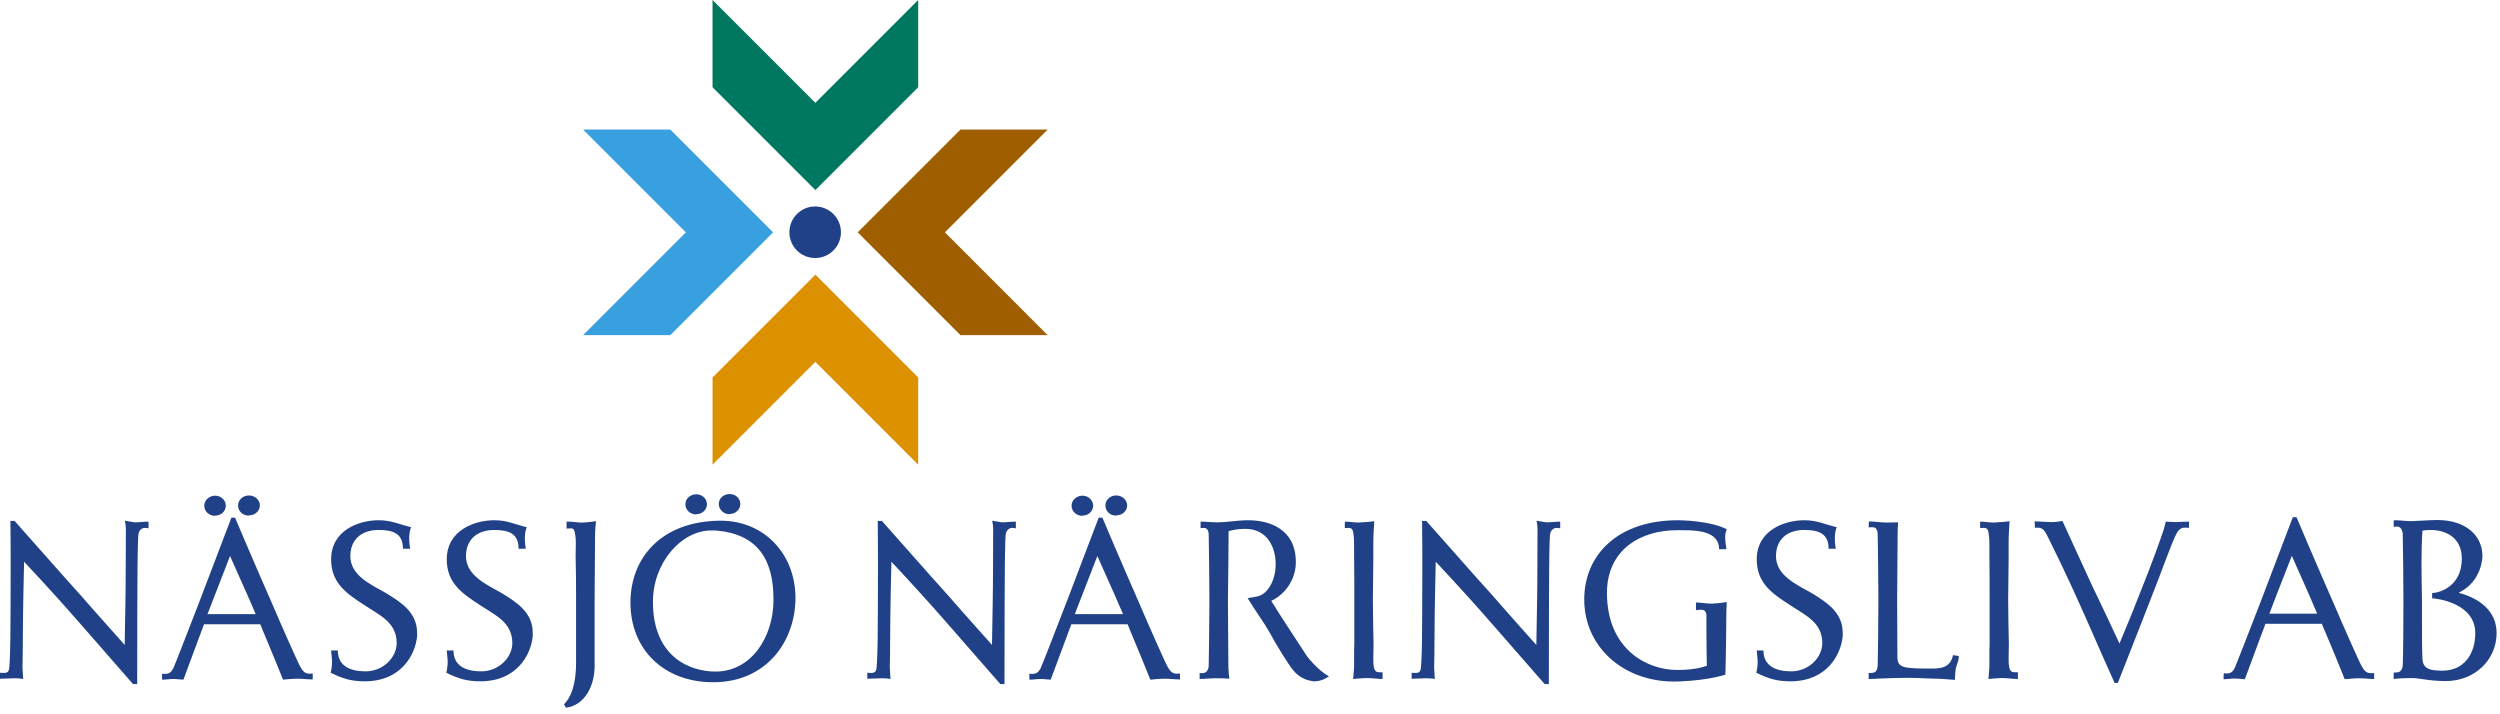
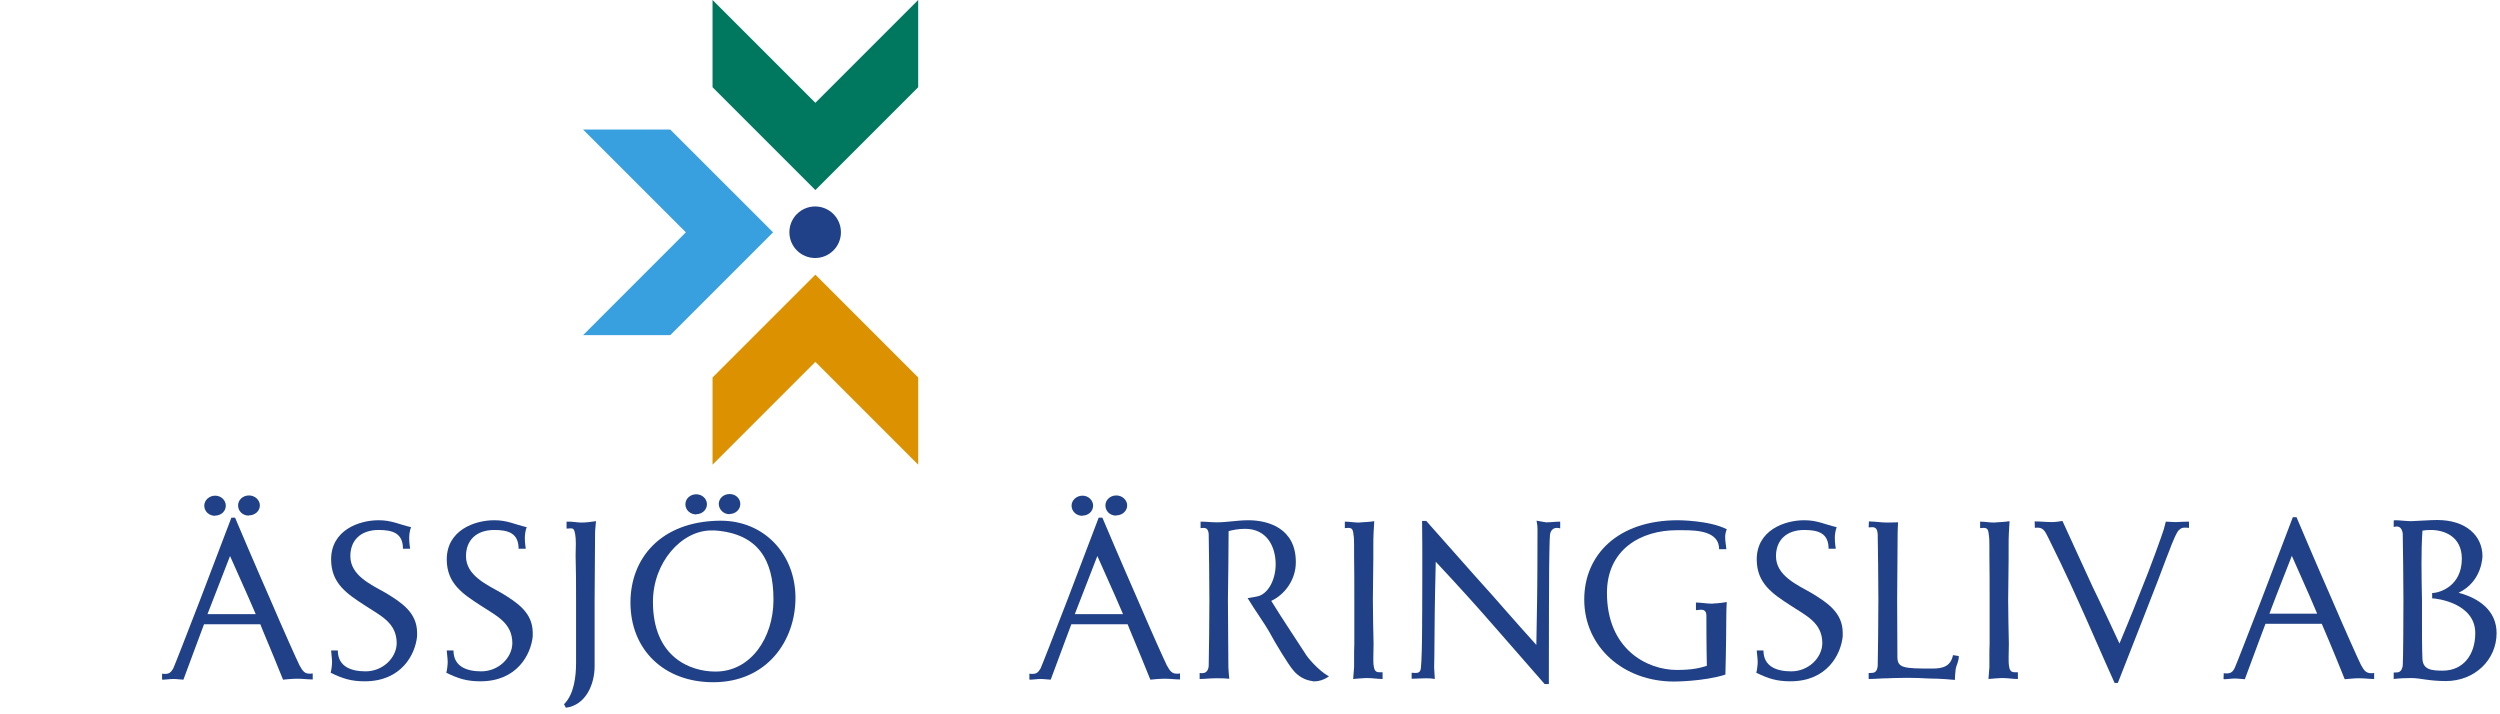
<svg xmlns="http://www.w3.org/2000/svg" width="273px" height="78px" viewBox="0 0 273 78" version="1.1">
  <title>Group 44</title>
  <desc>Created with Sketch.</desc>
  <g id="Page-1" stroke="none" stroke-width="1" fill="none" fill-rule="evenodd">
    <g id="Group-44">
      <polygon id="Fill-1" fill="#39A0DF" points="63.668 36.6 74.896 25.371 63.668 14.144 73.19 14.144 84.42 25.371 73.19 36.6" />
-       <polygon id="Fill-2" fill="#9F5E00" points="114.408 14.144 103.181 25.371 114.408 36.6 104.886 36.6 93.659 25.371 104.886 14.144" />
      <polygon id="Fill-3" fill="#DC9200" points="100.266 50.742 89.039 39.515 77.81 50.742 77.81 41.22 89.039 29.992 100.266 41.22" />
      <polygon id="Fill-4" fill="#00785F" points="100.266 0 89.039 11.228 77.809 0 77.809 9.524 89.039 20.753 100.266 9.524" />
      <g id="Group-43" transform="translate(0, 22.284)" fill="#204187">
        <path d="M89.014,0.261 C87.462,0.261 86.201,1.522 86.201,3.077 C86.201,4.634 87.462,5.891 89.014,5.891 C90.569,5.891 91.83,4.634 91.83,3.077 C91.83,1.522 90.569,0.261 89.014,0.261" id="Fill-5" />
-         <path d="M15.007,41.764 C15.007,41.764 14.982,44.168 14.982,52.418 L14.526,52.418 C9.237,46.344 7.237,44.092 7.237,44.092 C7.237,44.092 5.238,41.84 2.632,39.056 C2.505,44.27 2.505,46.218 2.505,46.218 C2.48,48.976 2.48,50.217 2.455,50.597 C2.48,51.077 2.505,51.406 2.531,51.862 C2.126,51.786 1.796,51.786 1.619,51.786 L1.467,51.786 C0.936,51.786 0.556,51.836 0,51.836 L0,51.178 C0.126,51.178 0.278,51.204 0.405,51.204 C0.733,51.204 0.961,51.128 1.012,50.647 C1.088,49.938 1.138,47.889 1.138,46.218 C1.138,46.218 1.164,43.434 1.164,39.992 C1.164,38.272 1.164,36.399 1.138,34.602 L1.594,34.602 C6.276,39.891 8.857,42.802 8.883,42.802 C8.883,42.802 11.287,45.56 13.615,48.142 C13.691,44.548 13.716,41.739 13.716,41.739 C13.716,41.739 13.742,38.55 13.742,35.969 L13.742,35.438 C13.742,35.209 13.716,34.982 13.64,34.576 C14.324,34.703 14.703,34.754 14.703,34.754 C15.26,34.754 15.69,34.678 16.221,34.678 L16.221,35.412 C16.095,35.387 15.968,35.361 15.867,35.361 C15.462,35.361 15.184,35.615 15.108,36.095 C15.058,36.475 15.007,39.082 15.007,41.764" id="Fill-7" />
        <path d="M27.163,34.02 C26.505,34.02 25.999,33.539 25.999,32.907 C25.999,32.324 26.505,31.818 27.189,31.818 C27.847,31.818 28.378,32.324 28.378,32.907 C28.378,33.514 27.847,33.995 27.189,33.995 L27.163,34.02 Z M25.114,38.449 C23.57,42.447 22.912,44.143 22.659,44.776 L27.923,44.776 C27.67,44.143 26.91,42.447 25.139,38.474 L25.114,38.449 Z M23.494,34.045 C22.836,34.045 22.305,33.564 22.305,32.932 C22.305,32.35 22.836,31.843 23.494,31.843 C24.152,31.843 24.658,32.35 24.658,32.932 C24.658,33.539 24.152,34.02 23.494,34.02 L23.494,34.045 Z M30.909,51.937 C29.517,48.47 28.631,46.446 28.429,45.889 L22.279,45.889 C22.077,46.446 21.343,48.369 20.027,51.937 C19.242,51.862 18.989,51.862 18.989,51.862 L18.888,51.862 C18.533,51.862 18.103,51.937 17.85,51.937 C17.8,51.937 17.724,51.937 17.698,51.912 L17.698,51.28 C17.825,51.305 17.926,51.305 18.027,51.305 C18.458,51.305 18.66,51.153 18.913,50.723 C19.04,50.47 20.381,47.028 21.798,43.358 C21.798,43.358 23.468,38.98 25.266,34.248 L25.67,34.248 C27.594,38.803 29.441,43.004 29.441,43.004 C31.036,46.724 32.427,49.812 32.706,50.369 C33.06,51.027 33.288,51.28 33.794,51.28 C33.895,51.28 34.022,51.28 34.149,51.254 L34.149,51.912 C33.592,51.912 33.136,51.836 32.63,51.836 L32.301,51.836 C32.301,51.836 31.845,51.836 30.909,51.937 L30.909,51.937 Z" id="Fill-9" />
        <path d="M36.107,51.178 C36.183,50.951 36.259,50.318 36.259,50.04 L36.259,49.964 C36.259,49.964 36.259,49.711 36.158,48.749 L36.891,48.749 C36.891,50.521 38.36,51.027 39.928,51.027 C41.801,51.027 43.294,49.559 43.319,47.964 C43.319,45.712 41.548,44.953 39.903,43.865 C37.904,42.574 36.158,41.435 36.158,38.803 C36.158,35.615 39.194,34.526 41.346,34.526 C42.788,34.526 43.573,34.982 44.889,35.285 C44.762,35.564 44.686,36.095 44.686,36.374 L44.686,36.525 C44.686,36.652 44.686,36.981 44.787,37.639 L44.003,37.639 C44.003,35.944 42.889,35.589 41.346,35.589 C39.397,35.589 38.258,36.703 38.258,38.449 C38.258,40.574 40.536,41.562 42.181,42.498 C43.826,43.51 45.546,44.599 45.546,46.826 L45.546,47.205 C45.344,49.204 43.826,52.115 39.827,52.115 C38.334,52.115 37.397,51.811 36.107,51.178" id="Fill-11" />
        <path d="M48.735,51.178 C48.811,50.951 48.887,50.318 48.887,50.04 L48.887,49.964 C48.887,49.964 48.887,49.711 48.786,48.749 L49.52,48.749 C49.52,50.521 50.988,51.027 52.557,51.027 C54.429,51.027 55.923,49.559 55.948,47.964 C55.948,45.712 54.176,44.953 52.531,43.865 C50.532,42.574 48.786,41.435 48.786,38.803 C48.786,35.615 51.823,34.526 53.974,34.526 C55.416,34.526 56.201,34.982 57.517,35.285 C57.39,35.564 57.314,36.095 57.314,36.374 L57.314,36.525 C57.314,36.652 57.314,36.981 57.415,37.639 L56.631,37.639 C56.631,35.944 55.518,35.589 53.974,35.589 C52.025,35.589 50.886,36.703 50.886,38.449 C50.886,40.574 53.164,41.562 54.809,42.498 C56.454,43.51 58.175,44.599 58.175,46.826 L58.175,47.205 C57.972,49.204 56.454,52.115 52.456,52.115 C50.962,52.115 50.026,51.811 48.735,51.178" id="Fill-13" />
        <path d="M61.591,54.62 C62.705,53.507 62.907,51.558 62.907,50.065 L62.907,43.308 C62.907,41.663 62.907,40.018 62.856,38.398 C62.856,38.095 62.881,37.588 62.881,37.082 C62.881,36.677 62.856,36.272 62.806,36.019 C62.705,35.513 62.603,35.412 62.35,35.412 C62.224,35.412 62.072,35.438 61.869,35.438 L61.869,34.678 C62.173,34.678 62.477,34.678 62.831,34.728 C63.033,34.754 63.261,34.779 63.489,34.779 C64.021,34.779 64.552,34.703 65.083,34.627 C65.058,35.058 64.982,35.513 64.982,35.969 C64.982,38.398 64.932,40.828 64.932,43.257 L64.932,50.47 C64.932,52.444 63.97,54.721 61.794,55 L61.591,54.62 Z" id="Fill-15" />
        <path d="M79.678,33.868 C79.02,33.868 78.514,33.387 78.489,32.755 C78.489,32.147 78.995,31.666 79.678,31.666 C80.336,31.666 80.842,32.147 80.842,32.755 C80.842,33.337 80.336,33.843 79.678,33.843 L79.678,33.868 Z M76.034,33.893 C75.376,33.893 74.844,33.413 74.844,32.78 C74.844,32.172 75.376,31.691 76.034,31.691 C76.641,31.691 77.198,32.147 77.198,32.78 C77.198,33.413 76.641,33.868 76.034,33.868 L76.034,33.893 Z M77.679,35.64 C74.414,35.64 71.301,39.132 71.301,43.434 C71.301,49.533 75.426,51.052 78.134,51.052 C82.032,51.052 84.436,47.307 84.461,43.308 L84.461,43.13 C84.461,38.879 82.791,35.969 78.033,35.64 L77.679,35.64 Z M68.846,43.51 C68.846,38.702 72.136,34.653 78.59,34.576 L78.691,34.576 C83.499,34.576 86.865,38.272 86.865,43.004 C86.865,47.686 83.752,52.216 77.881,52.216 C72.516,52.216 68.846,48.673 68.846,43.51 L68.846,43.51 Z" id="Fill-17" />
-         <path d="M109.717,41.764 C109.717,41.764 109.692,44.168 109.692,52.418 L109.236,52.418 C103.947,46.344 101.947,44.092 101.947,44.092 C101.947,44.092 99.948,41.84 97.342,39.056 C97.215,44.27 97.215,46.218 97.215,46.218 C97.19,48.976 97.19,50.217 97.165,50.597 C97.19,51.077 97.215,51.406 97.241,51.862 C96.835,51.786 96.506,51.786 96.329,51.786 L96.177,51.786 C95.646,51.786 95.266,51.836 94.71,51.836 L94.71,51.178 C94.836,51.178 94.988,51.204 95.115,51.204 C95.443,51.204 95.671,51.128 95.722,50.647 C95.798,49.938 95.848,47.889 95.848,46.218 C95.848,46.218 95.874,43.434 95.874,39.992 C95.874,38.272 95.874,36.399 95.848,34.602 L96.304,34.602 C100.986,39.891 103.567,42.802 103.593,42.802 C103.593,42.802 105.997,45.56 108.325,48.142 C108.401,44.548 108.426,41.739 108.426,41.739 C108.426,41.739 108.451,38.55 108.451,35.969 L108.451,35.438 C108.451,35.209 108.426,34.982 108.35,34.576 C109.034,34.703 109.413,34.754 109.413,34.754 C109.97,34.754 110.4,34.678 110.932,34.678 L110.932,35.412 C110.805,35.387 110.678,35.361 110.577,35.361 C110.172,35.361 109.894,35.615 109.818,36.095 C109.768,36.475 109.717,39.082 109.717,41.764" id="Fill-19" />
        <path d="M121.874,34.02 C121.216,34.02 120.71,33.539 120.71,32.907 C120.71,32.324 121.216,31.818 121.9,31.818 C122.557,31.818 123.088,32.324 123.088,32.907 C123.088,33.514 122.557,33.995 121.9,33.995 L121.874,34.02 Z M119.824,38.449 C118.281,42.447 117.622,44.143 117.369,44.776 L122.633,44.776 C122.381,44.143 121.621,42.447 119.85,38.474 L119.824,38.449 Z M118.205,34.045 C117.546,34.045 117.015,33.564 117.015,32.932 C117.015,32.35 117.546,31.843 118.205,31.843 C118.862,31.843 119.369,32.35 119.369,32.932 C119.369,33.539 118.862,34.02 118.205,34.02 L118.205,34.045 Z M125.619,51.937 C124.228,48.47 123.341,46.446 123.14,45.889 L116.989,45.889 C116.787,46.446 116.053,48.369 114.737,51.937 C113.953,51.862 113.7,51.862 113.7,51.862 L113.598,51.862 C113.244,51.862 112.814,51.937 112.561,51.937 C112.511,51.937 112.435,51.937 112.409,51.912 L112.409,51.28 C112.536,51.305 112.637,51.305 112.738,51.305 C113.168,51.305 113.371,51.153 113.624,50.723 C113.75,50.47 115.092,47.028 116.509,43.358 C116.509,43.358 118.179,38.98 119.976,34.248 L120.381,34.248 C122.305,38.803 124.152,43.004 124.152,43.004 C125.747,46.724 127.138,49.812 127.416,50.369 C127.771,51.027 127.998,51.28 128.504,51.28 C128.606,51.28 128.732,51.28 128.859,51.254 L128.859,51.912 C128.302,51.912 127.847,51.836 127.34,51.836 L127.011,51.836 C127.011,51.836 126.555,51.836 125.619,51.937 L125.619,51.937 Z" id="Fill-21" />
        <path d="M143.326,52.089 C142.568,52.013 141.732,51.583 141.175,50.85 C140.695,50.293 139.252,47.939 138.594,46.699 C138.164,45.914 137.05,44.371 136.24,43.029 C136.949,42.928 137.228,42.852 137.252,42.852 C138.366,42.675 139.302,41.157 139.302,39.335 C139.302,37.436 138.366,35.463 135.962,35.463 C135.178,35.463 134.519,35.615 134.165,35.716 C134.165,38.196 134.115,40.726 134.089,43.181 C134.089,44.548 134.14,50.318 134.14,50.597 C134.165,51.052 134.191,51.406 134.241,51.836 C133.76,51.786 133.405,51.786 133.179,51.786 L132.647,51.786 C132.115,51.786 131.558,51.862 131.001,51.862 L131.001,51.204 C131.053,51.204 131.153,51.229 131.255,51.229 C131.533,51.229 131.913,51.128 131.989,50.47 C132.014,50.04 132.065,44.852 132.065,43.282 C132.065,42.043 132.014,36.475 131.989,36.019 C131.938,35.463 131.686,35.361 131.432,35.361 C131.331,35.361 131.205,35.387 131.103,35.387 L131.103,34.678 C131.736,34.678 132.241,34.754 132.874,34.754 C134.014,34.754 135.152,34.526 136.316,34.526 C138.544,34.526 141.504,35.438 141.504,39.082 L141.504,39.132 C141.504,40.98 140.34,42.624 138.821,43.333 C139.986,45.231 141.935,48.142 142.694,49.331 C142.719,49.381 143.833,50.85 145.123,51.583 C144.592,51.937 144.085,52.115 143.554,52.115 L143.352,52.115 L143.326,52.089 Z" id="Fill-23" />
-         <path d="M147.867,50.571 L147.867,49.331 C147.867,48.901 147.867,48.47 147.891,48.04 L147.891,42.979 C147.891,41.435 147.891,39.916 147.867,38.424 L147.867,37.36 C147.867,36.905 147.867,36.45 147.791,36.019 C147.739,35.488 147.588,35.361 147.234,35.361 C147.132,35.361 147.006,35.387 146.855,35.387 L146.855,34.678 C147.36,34.678 147.867,34.779 148.372,34.779 C148.474,34.779 148.575,34.754 148.676,34.754 C149.131,34.728 149.613,34.703 150.069,34.627 C150.043,35.058 150.017,35.513 149.993,35.944 C149.967,36.399 149.967,36.88 149.967,37.335 L149.967,38.727 C149.967,39.157 149.917,42.776 149.917,43.206 C149.917,44.826 149.967,46.446 149.993,48.015 C149.993,48.395 149.967,48.976 149.967,49.533 C149.967,49.888 149.967,50.242 150.017,50.47 C150.093,51.077 150.372,51.128 150.676,51.128 L150.979,51.128 L150.979,51.862 C150.422,51.862 149.891,51.76 149.334,51.76 L149.157,51.76 C148.702,51.786 148.246,51.811 147.765,51.862 C147.791,51.457 147.841,51.027 147.867,50.571" id="Fill-25" />
+         <path d="M147.867,50.571 C147.867,48.901 147.867,48.47 147.891,48.04 L147.891,42.979 C147.891,41.435 147.891,39.916 147.867,38.424 L147.867,37.36 C147.867,36.905 147.867,36.45 147.791,36.019 C147.739,35.488 147.588,35.361 147.234,35.361 C147.132,35.361 147.006,35.387 146.855,35.387 L146.855,34.678 C147.36,34.678 147.867,34.779 148.372,34.779 C148.474,34.779 148.575,34.754 148.676,34.754 C149.131,34.728 149.613,34.703 150.069,34.627 C150.043,35.058 150.017,35.513 149.993,35.944 C149.967,36.399 149.967,36.88 149.967,37.335 L149.967,38.727 C149.967,39.157 149.917,42.776 149.917,43.206 C149.917,44.826 149.967,46.446 149.993,48.015 C149.993,48.395 149.967,48.976 149.967,49.533 C149.967,49.888 149.967,50.242 150.017,50.47 C150.093,51.077 150.372,51.128 150.676,51.128 L150.979,51.128 L150.979,51.862 C150.422,51.862 149.891,51.76 149.334,51.76 L149.157,51.76 C148.702,51.786 148.246,51.811 147.765,51.862 C147.791,51.457 147.841,51.027 147.867,50.571" id="Fill-25" />
        <path d="M169.159,41.764 C169.159,41.764 169.135,44.168 169.135,52.418 L168.679,52.418 C163.389,46.344 161.39,44.092 161.39,44.092 C161.39,44.092 159.39,41.84 156.784,39.056 C156.658,44.27 156.658,46.218 156.658,46.218 C156.632,48.976 156.632,50.217 156.608,50.597 C156.632,51.077 156.658,51.406 156.683,51.862 C156.278,51.786 155.949,51.786 155.772,51.786 L155.62,51.786 C155.089,51.786 154.708,51.836 154.152,51.836 L154.152,51.178 C154.278,51.178 154.43,51.204 154.558,51.204 C154.886,51.204 155.114,51.128 155.164,50.647 C155.241,49.938 155.292,47.889 155.292,46.218 C155.292,46.218 155.316,43.434 155.316,39.992 C155.316,38.272 155.316,36.399 155.292,34.602 L155.747,34.602 C160.428,39.891 163.009,42.802 163.036,42.802 C163.036,42.802 165.439,45.56 167.768,48.142 C167.843,44.548 167.869,41.739 167.869,41.739 C167.869,41.739 167.894,38.55 167.894,35.969 L167.894,35.438 C167.894,35.209 167.869,34.982 167.793,34.576 C168.476,34.703 168.855,34.754 168.855,34.754 C169.412,34.754 169.843,34.678 170.374,34.678 L170.374,35.412 C170.248,35.387 170.12,35.361 170.019,35.361 C169.615,35.361 169.336,35.615 169.26,36.095 C169.21,36.475 169.159,39.082 169.159,41.764" id="Fill-27" />
        <path d="M188.412,51.381 C186.058,52.14 182.794,52.14 182.794,52.14 C177.278,52.14 172.999,48.369 172.999,43.181 C172.999,38.322 176.645,34.526 183.225,34.526 C183.225,34.526 186.666,34.526 188.564,35.513 C188.439,35.817 188.387,36.095 188.387,36.374 C188.387,36.829 188.489,37.259 188.515,37.69 L187.729,37.69 C187.729,35.741 185.401,35.615 183.756,35.615 L183.123,35.615 C179.176,35.615 175.48,37.715 175.48,42.473 C175.48,48.572 179.809,50.875 183.123,50.875 C184.819,50.875 185.704,50.647 186.388,50.419 C186.337,48.293 186.337,45.181 186.337,44.877 C186.312,44.396 186.033,44.295 185.756,44.295 C185.552,44.295 185.35,44.346 185.198,44.346 L185.198,43.51 C185.704,43.51 186.388,43.637 186.945,43.637 C187.021,43.637 187.123,43.611 187.197,43.611 C187.197,43.611 187.654,43.611 188.564,43.459 C188.539,43.89 188.515,44.346 188.515,44.776 C188.515,44.978 188.489,49.027 188.412,51.381" id="Fill-29" />
        <path d="M191.786,51.178 C191.861,50.951 191.938,50.318 191.938,50.04 L191.938,49.964 C191.938,49.964 191.938,49.711 191.836,48.749 L192.57,48.749 C192.57,50.521 194.038,51.027 195.607,51.027 C197.479,51.027 198.973,49.559 198.998,47.964 C198.998,45.712 197.227,44.953 195.582,43.865 C193.582,42.574 191.836,41.435 191.836,38.803 C191.836,35.615 194.874,34.526 197.024,34.526 C198.467,34.526 199.252,34.982 200.568,35.285 C200.441,35.564 200.365,36.095 200.365,36.374 L200.365,36.525 C200.365,36.652 200.365,36.981 200.466,37.639 L199.682,37.639 C199.682,35.944 198.569,35.589 197.024,35.589 C195.075,35.589 193.937,36.703 193.937,38.449 C193.937,40.574 196.215,41.562 197.86,42.498 C199.505,43.51 201.225,44.599 201.225,46.826 L201.225,47.205 C201.022,49.204 199.505,52.115 195.507,52.115 C194.013,52.115 193.076,51.811 191.786,51.178" id="Fill-31" />
        <path d="M213.548,50.9 C213.523,51.178 213.472,51.583 213.472,51.963 C212.004,51.811 210.688,51.811 210.688,51.811 C209.828,51.76 208.966,51.735 208.235,51.735 C207.018,51.735 206.133,51.786 206.133,51.786 C205.449,51.786 204.767,51.862 204.058,51.862 L204.058,51.204 L204.259,51.204 C204.64,51.204 204.969,51.153 205.045,50.445 C205.069,50.04 205.119,44.826 205.119,43.206 C205.119,42.017 205.069,36.475 205.045,36.045 C204.994,35.412 204.791,35.285 204.412,35.285 C204.311,35.285 204.186,35.311 204.058,35.311 L204.083,34.653 C204.462,34.653 204.817,34.703 205.197,34.728 C205.475,34.754 205.778,34.779 206.082,34.779 C206.486,34.779 206.893,34.754 207.272,34.754 C207.247,35.235 207.222,35.589 207.222,35.944 C207.222,36.222 207.169,41.865 207.169,43.206 C207.169,45.307 207.196,47.408 207.196,49.508 C207.222,50.672 207.931,50.723 211.017,50.723 C212.183,50.723 213.017,50.47 213.269,49.255 L213.902,49.356 C213.902,50.014 213.623,50.293 213.548,50.875 L213.548,50.9 Z" id="Fill-33" />
        <path d="M217.242,50.571 L217.242,49.331 C217.242,48.901 217.242,48.47 217.266,48.04 L217.266,42.979 C217.266,41.435 217.266,39.916 217.242,38.424 L217.242,37.36 C217.242,36.905 217.242,36.45 217.165,36.019 C217.114,35.488 216.962,35.361 216.609,35.361 C216.507,35.361 216.381,35.387 216.23,35.387 L216.23,34.678 C216.735,34.678 217.242,34.779 217.747,34.779 C217.848,34.779 217.95,34.754 218.051,34.754 C218.507,34.728 218.987,34.703 219.444,34.627 C219.418,35.058 219.392,35.513 219.367,35.944 C219.342,36.399 219.342,36.88 219.342,37.335 L219.342,38.727 C219.342,39.157 219.292,42.776 219.292,43.206 C219.292,44.826 219.342,46.446 219.367,48.015 C219.367,48.395 219.342,48.976 219.342,49.533 C219.342,49.888 219.342,50.242 219.392,50.47 C219.468,51.077 219.747,51.128 220.05,51.128 L220.354,51.128 L220.354,51.862 C219.797,51.862 219.266,51.76 218.709,51.76 L218.531,51.76 C218.077,51.786 217.621,51.811 217.14,51.862 C217.165,51.457 217.216,51.027 217.242,50.571" id="Fill-35" />
        <path d="M223.728,36.551 C223.348,35.792 223.169,35.336 222.512,35.336 C222.437,35.336 222.31,35.336 222.209,35.361 L222.183,34.653 C222.791,34.653 223.474,34.728 224.107,34.728 C224.107,34.728 224.537,34.728 225.219,34.602 C225.727,35.691 227.928,40.549 228.536,41.84 C228.536,41.84 229.498,43.789 231.446,47.99 C232.711,44.978 233.546,42.852 233.546,42.827 C235.014,39.233 236.103,36.095 236.28,35.539 C236.28,35.539 236.432,34.956 236.507,34.678 C237.341,34.728 237.647,34.728 237.647,34.728 C238.153,34.703 238.558,34.678 239.039,34.678 L239.039,35.361 C238.836,35.336 238.684,35.336 238.558,35.336 C238.204,35.336 238.127,35.438 237.849,35.691 C237.368,36.424 236.862,37.968 236.533,38.753 C236.001,40.195 235.318,41.967 234.737,43.434 C234.737,43.434 233.749,45.99 231.269,52.292 L230.914,52.292 C229.852,49.964 227.776,45.155 227.017,43.51 C227.017,43.51 225.575,40.245 223.728,36.551" id="Fill-37" />
        <path d="M250.274,38.398 C248.704,42.397 248.046,44.092 247.82,44.725 L253.033,44.725 C252.779,44.092 252.045,42.397 250.274,38.424 L250.274,38.398 Z M256.045,51.887 C254.651,48.42 253.767,46.37 253.539,45.838 L247.389,45.838 C247.187,46.37 246.453,48.319 245.136,51.887 C244.353,51.811 244.099,51.811 244.099,51.811 L243.999,51.811 C243.643,51.811 243.213,51.887 242.96,51.887 C242.909,51.887 242.834,51.887 242.809,51.862 L242.834,51.229 C242.935,51.229 243.037,51.254 243.112,51.254 C243.568,51.254 243.795,51.128 244.023,50.672 C244.149,50.419 245.49,46.977 246.908,43.308 C246.908,43.308 248.579,38.93 250.375,34.197 L250.781,34.197 C252.703,38.753 254.55,42.953 254.55,42.953 C256.145,46.674 257.538,49.761 257.815,50.318 C258.17,50.976 258.399,51.229 258.93,51.229 C259.031,51.229 259.13,51.229 259.258,51.204 L259.258,51.862 C258.701,51.862 258.247,51.786 257.74,51.786 L257.411,51.786 C257.411,51.786 256.981,51.786 256.045,51.887 L256.045,51.887 Z" id="Fill-39" />
        <path d="M265.592,42.473 C266.352,42.473 268.832,41.764 268.832,38.727 C268.832,36.272 266.883,35.589 265.441,35.589 C265.085,35.589 264.757,35.615 264.53,35.665 C264.454,36.829 264.428,38.019 264.428,39.208 C264.428,40.549 264.454,41.916 264.48,43.257 L264.48,45.484 C264.48,46.927 264.48,48.622 264.53,49.66 C264.58,50.875 265.592,50.951 266.756,50.951 C268.933,50.951 270.299,49.28 270.299,46.851 C270.299,43.561 266.048,43.055 265.592,43.055 L265.592,42.473 Z M263.366,51.76 L263.266,51.76 C262.683,51.76 261.999,51.786 261.392,51.862 L261.392,51.153 L261.543,51.153 C261.923,51.153 262.252,51.128 262.378,50.419 C262.431,49.989 262.454,44.852 262.454,43.257 C262.454,42.043 262.404,36.424 262.378,35.969 C262.302,35.463 262.075,35.209 261.719,35.209 C261.619,35.209 261.492,35.235 261.392,35.26 L261.392,34.551 C261.418,34.551 261.492,34.526 261.594,34.526 C261.974,34.526 262.81,34.627 263.289,34.627 C264.201,34.602 265.339,34.501 266.151,34.501 C269.287,34.501 271.084,36.222 271.084,38.449 C271.084,38.449 271.084,41.207 268.478,42.447 C270.704,43.029 272.628,44.396 272.628,46.851 C272.628,49.761 270.249,52.089 267.085,52.089 C265.263,52.089 264.25,51.76 263.366,51.76 L263.366,51.76 Z" id="Fill-41" />
      </g>
    </g>
  </g>
</svg>